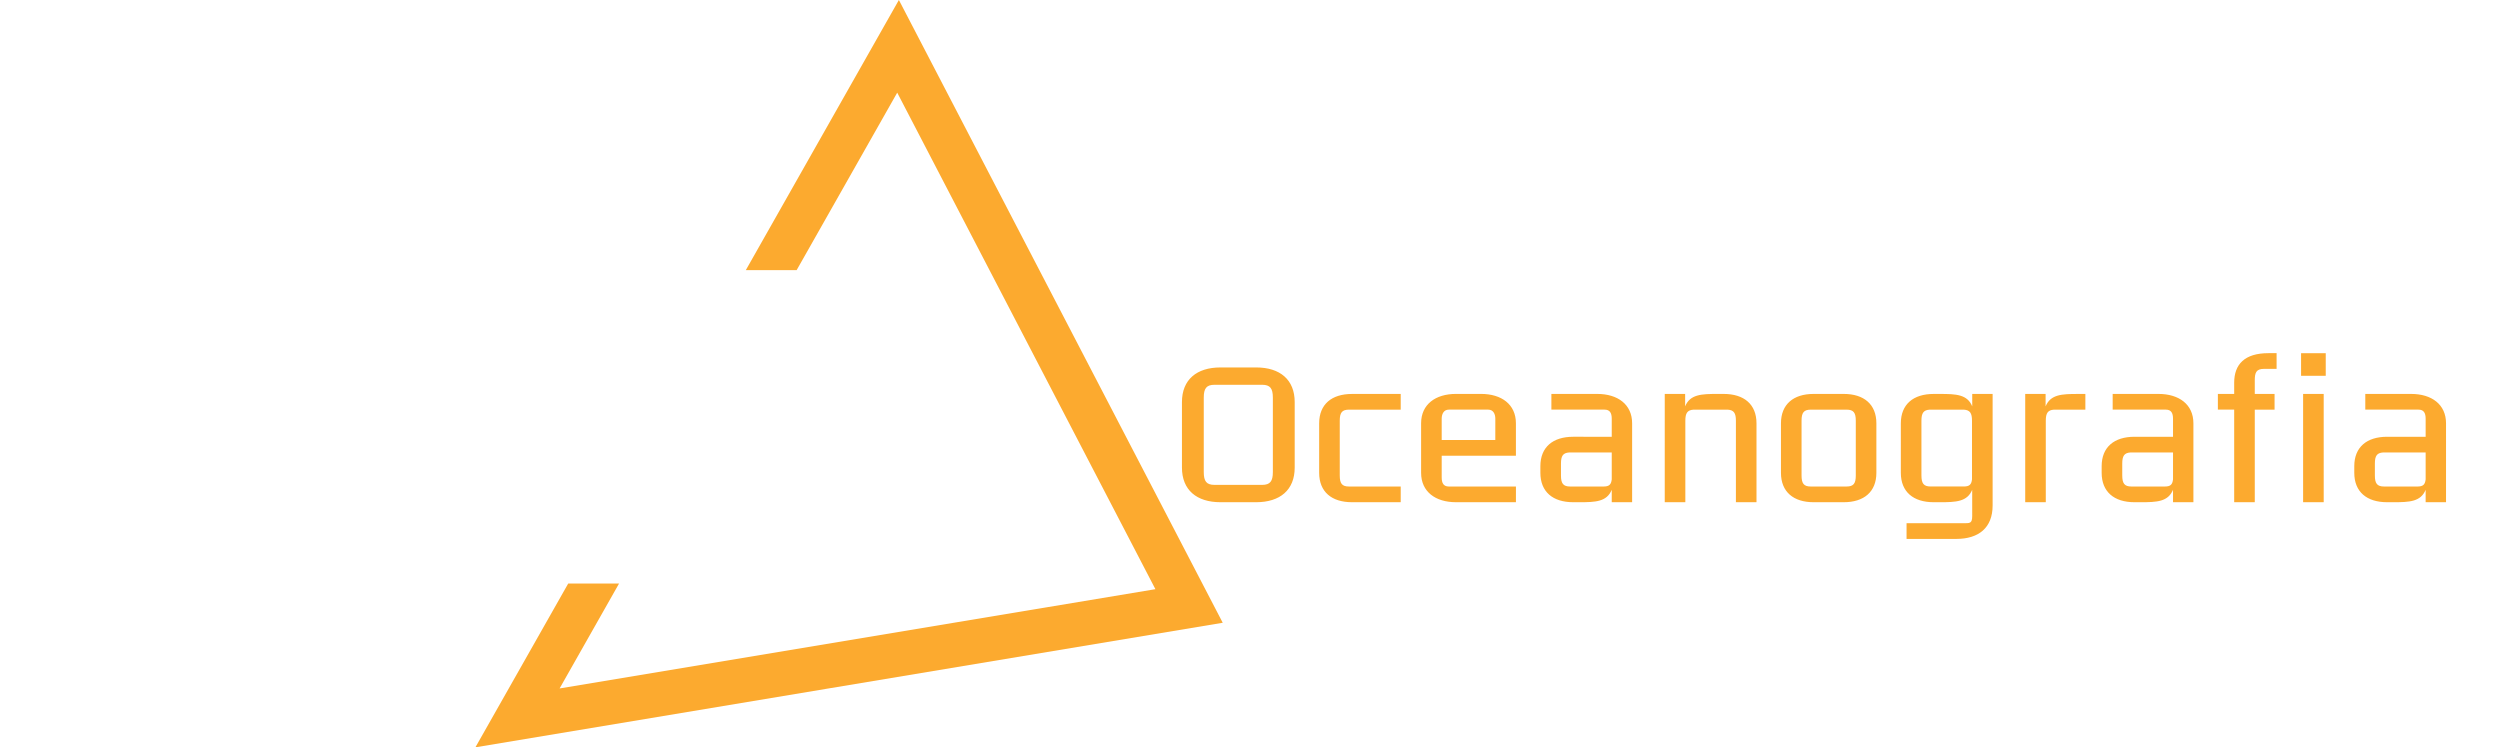
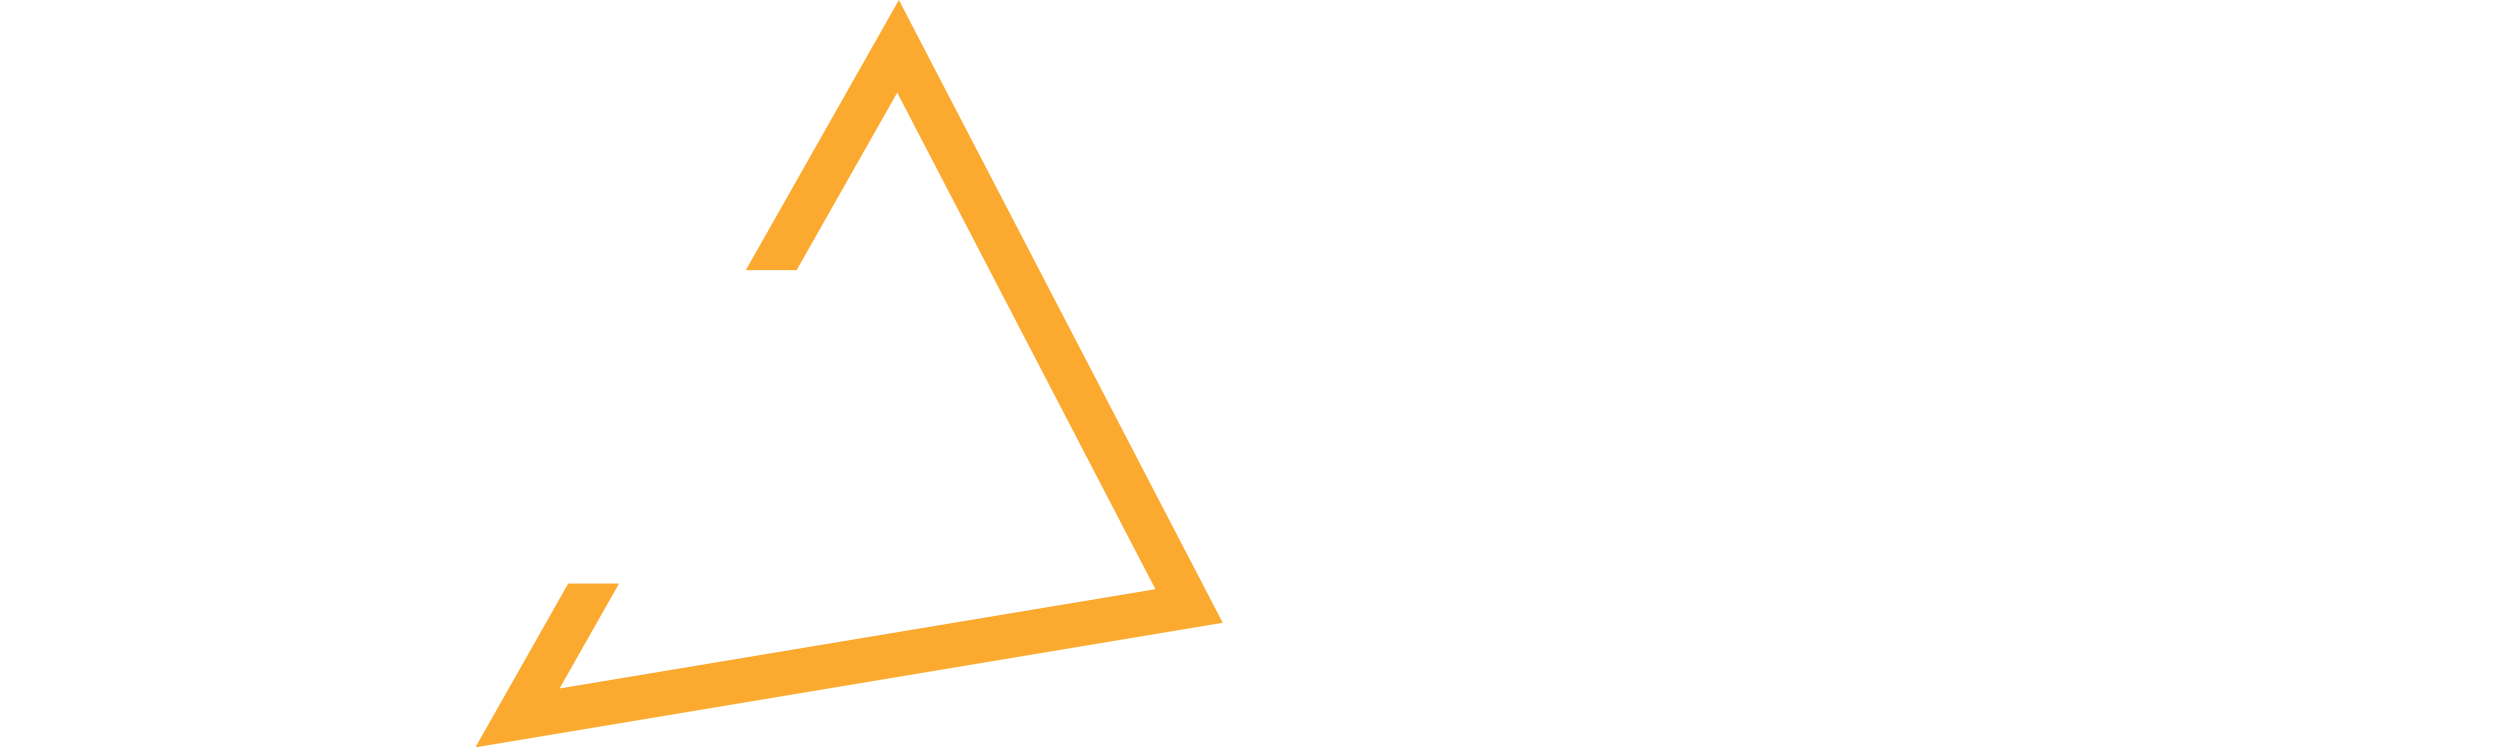
<svg xmlns="http://www.w3.org/2000/svg" width="416.904" height="124.622" viewBox="0 0 416.904 124.622">
  <defs>
    <filter id="Path_1435" x="188.104" y="49.898" width="228.8" height="48.974" filterUnits="userSpaceOnUse">
      <feOffset dy="3" input="SourceAlpha" />
      <feGaussianBlur stdDeviation="3" result="blur" />
      <feFlood flood-opacity="0.161" />
      <feComposite operator="in" in2="blur" />
      <feComposite in="SourceGraphic" />
    </filter>
    <filter id="Path_1436" x="0" y="53.35" width="164.856" height="39.402" filterUnits="userSpaceOnUse">
      <feOffset dy="3" input="SourceAlpha" />
      <feGaussianBlur stdDeviation="3" result="blur-2" />
      <feFlood flood-opacity="0.161" />
      <feComposite operator="in" in2="blur-2" />
      <feComposite in="SourceGraphic" />
    </filter>
  </defs>
  <g id="Group_1253" data-name="Group 1253" transform="translate(-750.74 -521.92)">
    <g id="Group_1107" data-name="Group 1107" transform="translate(672.246 188.034)">
      <g id="Group_840" data-name="Group 840" transform="translate(157.774 333.885)">
        <g id="Group_379" data-name="Group 379" transform="translate(0)">
          <g id="Group_377" data-name="Group 377">
            <path id="Path_135" data-name="Path 135" d="M70.62,0,45.09,45.053h8.476l16.776-29.6,43.055,82.8L14.04,114.806l9.912-17.49H15.474L0,124.622l124.624-20.77Z" transform="translate(0 0)" fill="#fcaa2f" />
          </g>
        </g>
      </g>
    </g>
    <g transform="matrix(1, 0, 0, 1, 750.74, 521.92)" filter="url(#Path_1435)">
-       <path id="Path_1435-2" data-name="Path 1435" d="M208.646-16.694c0-3.74-2.448-5.78-6.426-5.78h-5.95c-3.978,0-6.426,2.04-6.426,5.78V-5.78c0,3.74,2.448,5.78,6.426,5.78h5.95c3.978,0,6.426-2.04,6.426-5.78ZM193.482-5.032v-12.41c0-1.53.442-2.142,1.8-2.142h7.922c1.36,0,1.8.612,1.8,2.142v12.41c0,1.53-.442,2.142-1.8,2.142h-7.922C193.924-2.89,193.482-3.5,193.482-5.032Zm22.678.578V-13.6c0-1.326.374-1.836,1.53-1.836h8.636v-2.618H218.2c-3.4,0-5.474,1.734-5.474,4.9V-4.9c0,3.162,2.074,4.9,5.474,4.9h8.126V-2.618H217.69C216.534-2.618,216.16-3.128,216.16-4.454Zm29.376-3.3v-5.406c0-3.162-2.414-4.9-5.814-4.9H235.54c-3.4,0-5.814,1.734-5.814,4.9V-4.9c0,3.162,2.414,4.9,5.814,4.9h10V-2.618H234.35c-.884,0-1.19-.578-1.19-1.5V-7.752ZM242.1-10.37H233.16v-3.57c0-.714.306-1.5,1.19-1.5h6.562c.884,0,1.19.782,1.19,1.5ZM249.616-4.9c0,3.162,2.074,4.9,5.474,4.9h1.054c2.652,0,4.556-.068,5.372-2.074V0h3.4V-13.158c0-3.162-2.414-4.9-5.814-4.9h-7.65v2.618h8.874c.884,0,1.19.578,1.19,1.5v3.026H255.09c-3.4,0-5.474,1.734-5.474,4.9Zm3.434.442V-6.46c0-1.258.34-1.768,1.36-1.836h7.106v4.488c-.1.85-.408,1.19-1.36,1.19H254.58C253.424-2.618,253.05-3.128,253.05-4.454ZM270.356,0h3.434V-13.6c0-1.258.34-1.768,1.36-1.836h5.712c1.02.068,1.36.578,1.36,1.836V0h3.434V-13.158c0-3.162-2.074-4.9-5.474-4.9h-1.054c-2.652,0-4.556.068-5.372,2.074v-2.074h-3.4Zm35.292-13.158c0-3.162-2.074-4.9-5.44-4.9h-5.032c-3.366,0-5.44,1.734-5.44,4.9V-4.9c0,3.162,2.074,4.9,5.44,4.9h5.032c3.366,0,5.44-1.734,5.44-4.9Zm-12.478,8.7V-13.6c0-1.326.374-1.836,1.53-1.836h5.984c1.156,0,1.53.51,1.53,1.836v9.146c0,1.326-.374,1.836-1.53,1.836H294.7C293.544-2.618,293.17-3.128,293.17-4.454Zm28.458,6.732c0,1.326-.408,1.224-1.564,1.224H310.68V6.12h8.3c3.706,0,6.052-1.836,6.052-5.576v-18.6h-3.4v2.074c-.816-2.006-2.72-2.074-5.372-2.074H315.2c-3.4,0-5.474,1.734-5.474,4.9V-4.9c0,3.162,2.074,4.9,5.474,4.9h1.054c2.652,0,4.556-.068,5.372-2.074Zm-.034-6.086c-.1.85-.408,1.19-1.36,1.19h-5.542c-1.156,0-1.53-.51-1.53-1.836V-13.6c0-1.258.34-1.768,1.36-1.836h5.712c1.02.068,1.36.578,1.36,1.836ZM333.9-13.6c0-1.258.34-1.768,1.36-1.836H340.5v-2.618H339.24c-2.652,0-4.556.068-5.372,2.074v-2.074h-3.4V0H333.9Zm9.316,8.7c0,3.162,2.074,4.9,5.474,4.9h1.054c2.652,0,4.556-.068,5.372-2.074V0h3.4V-13.158c0-3.162-2.414-4.9-5.814-4.9h-7.65v2.618h8.874c.884,0,1.19.578,1.19,1.5v3.026h-6.426c-3.4,0-5.474,1.734-5.474,4.9Zm3.434.442V-6.46c0-1.258.34-1.768,1.36-1.836h7.106v4.488c-.1.85-.408,1.19-1.36,1.19h-5.576C347.026-2.618,346.652-3.128,346.652-4.454Zm15.946-13.6v2.618h2.72V0h3.434V-15.436h3.3v-2.618h-3.3V-20.3c0-1.258.2-1.938,1.53-1.938h2.108v-2.618h-1.36c-3.978,0-5.712,1.87-5.712,4.93v1.87ZM376.81,0h3.434V-18.054H376.81Zm-.34-21.08h4.114v-3.774H376.47ZM385.344-4.9c0,3.162,2.074,4.9,5.474,4.9h1.054c2.652,0,4.556-.068,5.372-2.074V0h3.4V-13.158c0-3.162-2.414-4.9-5.814-4.9h-7.65v2.618h8.874c.884,0,1.19.578,1.19,1.5v3.026h-6.426c-3.4,0-5.474,1.734-5.474,4.9Zm3.434.442V-6.46c0-1.258.34-1.768,1.36-1.836h7.106v4.488c-.1.85-.408,1.19-1.36,1.19h-5.576C389.152-2.618,388.778-3.128,388.778-4.454Z" transform="translate(7.26 80.75)" fill="#fcaa2f" />
-     </g>
+       </g>
    <g transform="matrix(1, 0, 0, 1, 750.74, 521.92)" filter="url(#Path_1436)">
      <path id="Path_1436-2" data-name="Path 1436" d="M17.777-14.239c0-3.19-2.088-4.93-5.481-4.93H7.221c-3.393,0-5.481,1.74-5.481,4.93V-4.93C1.74-1.74,3.828,0,7.221,0H12.3c3.393,0,5.481-1.74,5.481-4.93ZM4.843-4.292V-14.877c0-1.305.377-1.827,1.537-1.827h6.757c1.16,0,1.537.522,1.537,1.827V-4.292c0,1.3-.377,1.827-1.537,1.827H6.38C5.22-2.465,4.843-2.987,4.843-4.292ZM31.2,0H44.457V-2.465H34.307v-16.7H31.2ZM45.617,0h3.1l1.508-4.292h8.613L60.349,0h3.132l-6.96-19.169H52.548Zm8.932-16.53L58-6.757H51.1ZM66.091,0h3.1V-17.574L74.733,0h4.06l5.539-17.574V0h3.1V-19.169H81.9v.029L76.763-2.088,71.63-19.14v-.029H66.091ZM95.178-4.292V-14.877c0-1.305.377-1.827,1.537-1.827h8.816v-2.465H97.556c-3.393,0-5.481,1.74-5.481,4.93V-4.93c0,3.19,2.088,4.93,5.481,4.93h7.975V-2.465H96.715C95.555-2.465,95.178-2.987,95.178-4.292ZM108.721,0h13.253V-2.465h-10.15V-8.7h9.28v-2.465h-9.28V-16.7h10.15v-2.465H108.721ZM148.6-6.612v-4.611c0-2.7-2.059-4.176-4.959-4.176H140.07c-2.9,0-4.959,1.479-4.959,4.176v7.047c0,2.7,2.059,4.176,4.959,4.176H148.6V-2.233h-9.541c-.754,0-1.015-.493-1.015-1.276v-3.1Zm-2.929-2.233H138.04V-11.89c0-.609.261-1.276,1.015-1.276h5.6c.754,0,1.015.667,1.015,1.276Zm0-10.382L144.594-21.4l-6.061,2.871.522,1.392Z" transform="translate(7.26 80.75)" fill="#fff" />
    </g>
  </g>
</svg>